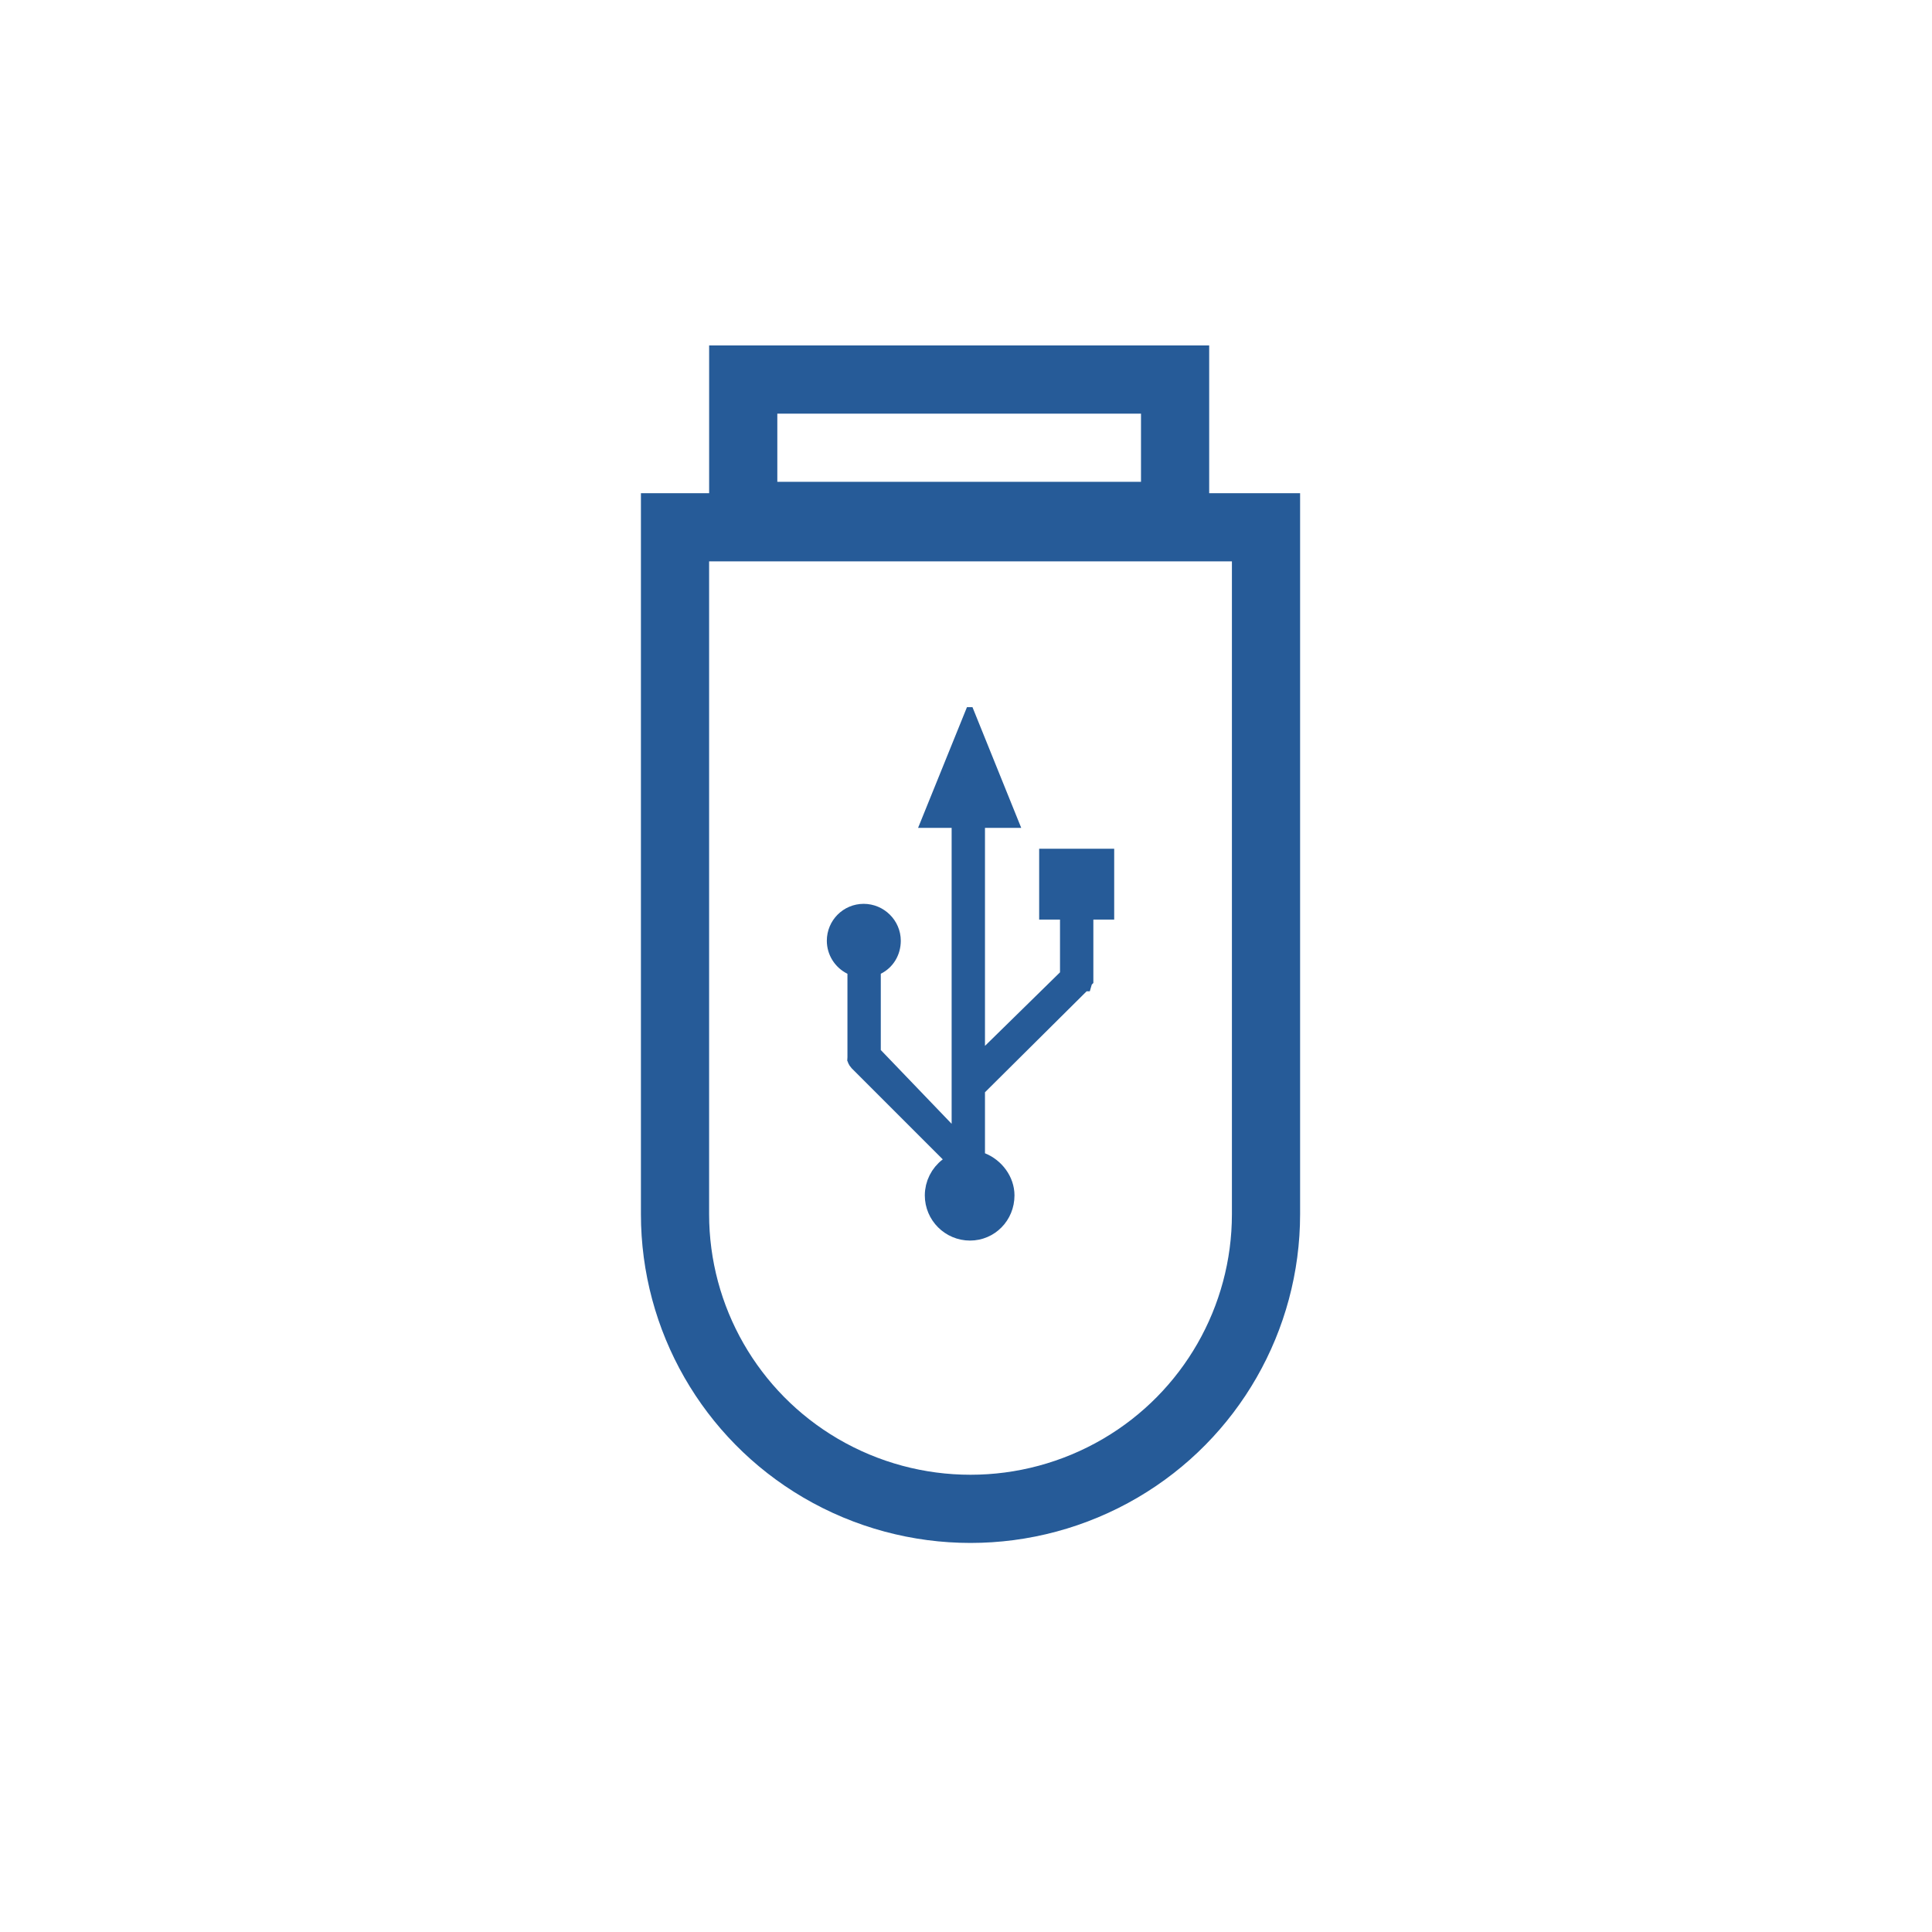
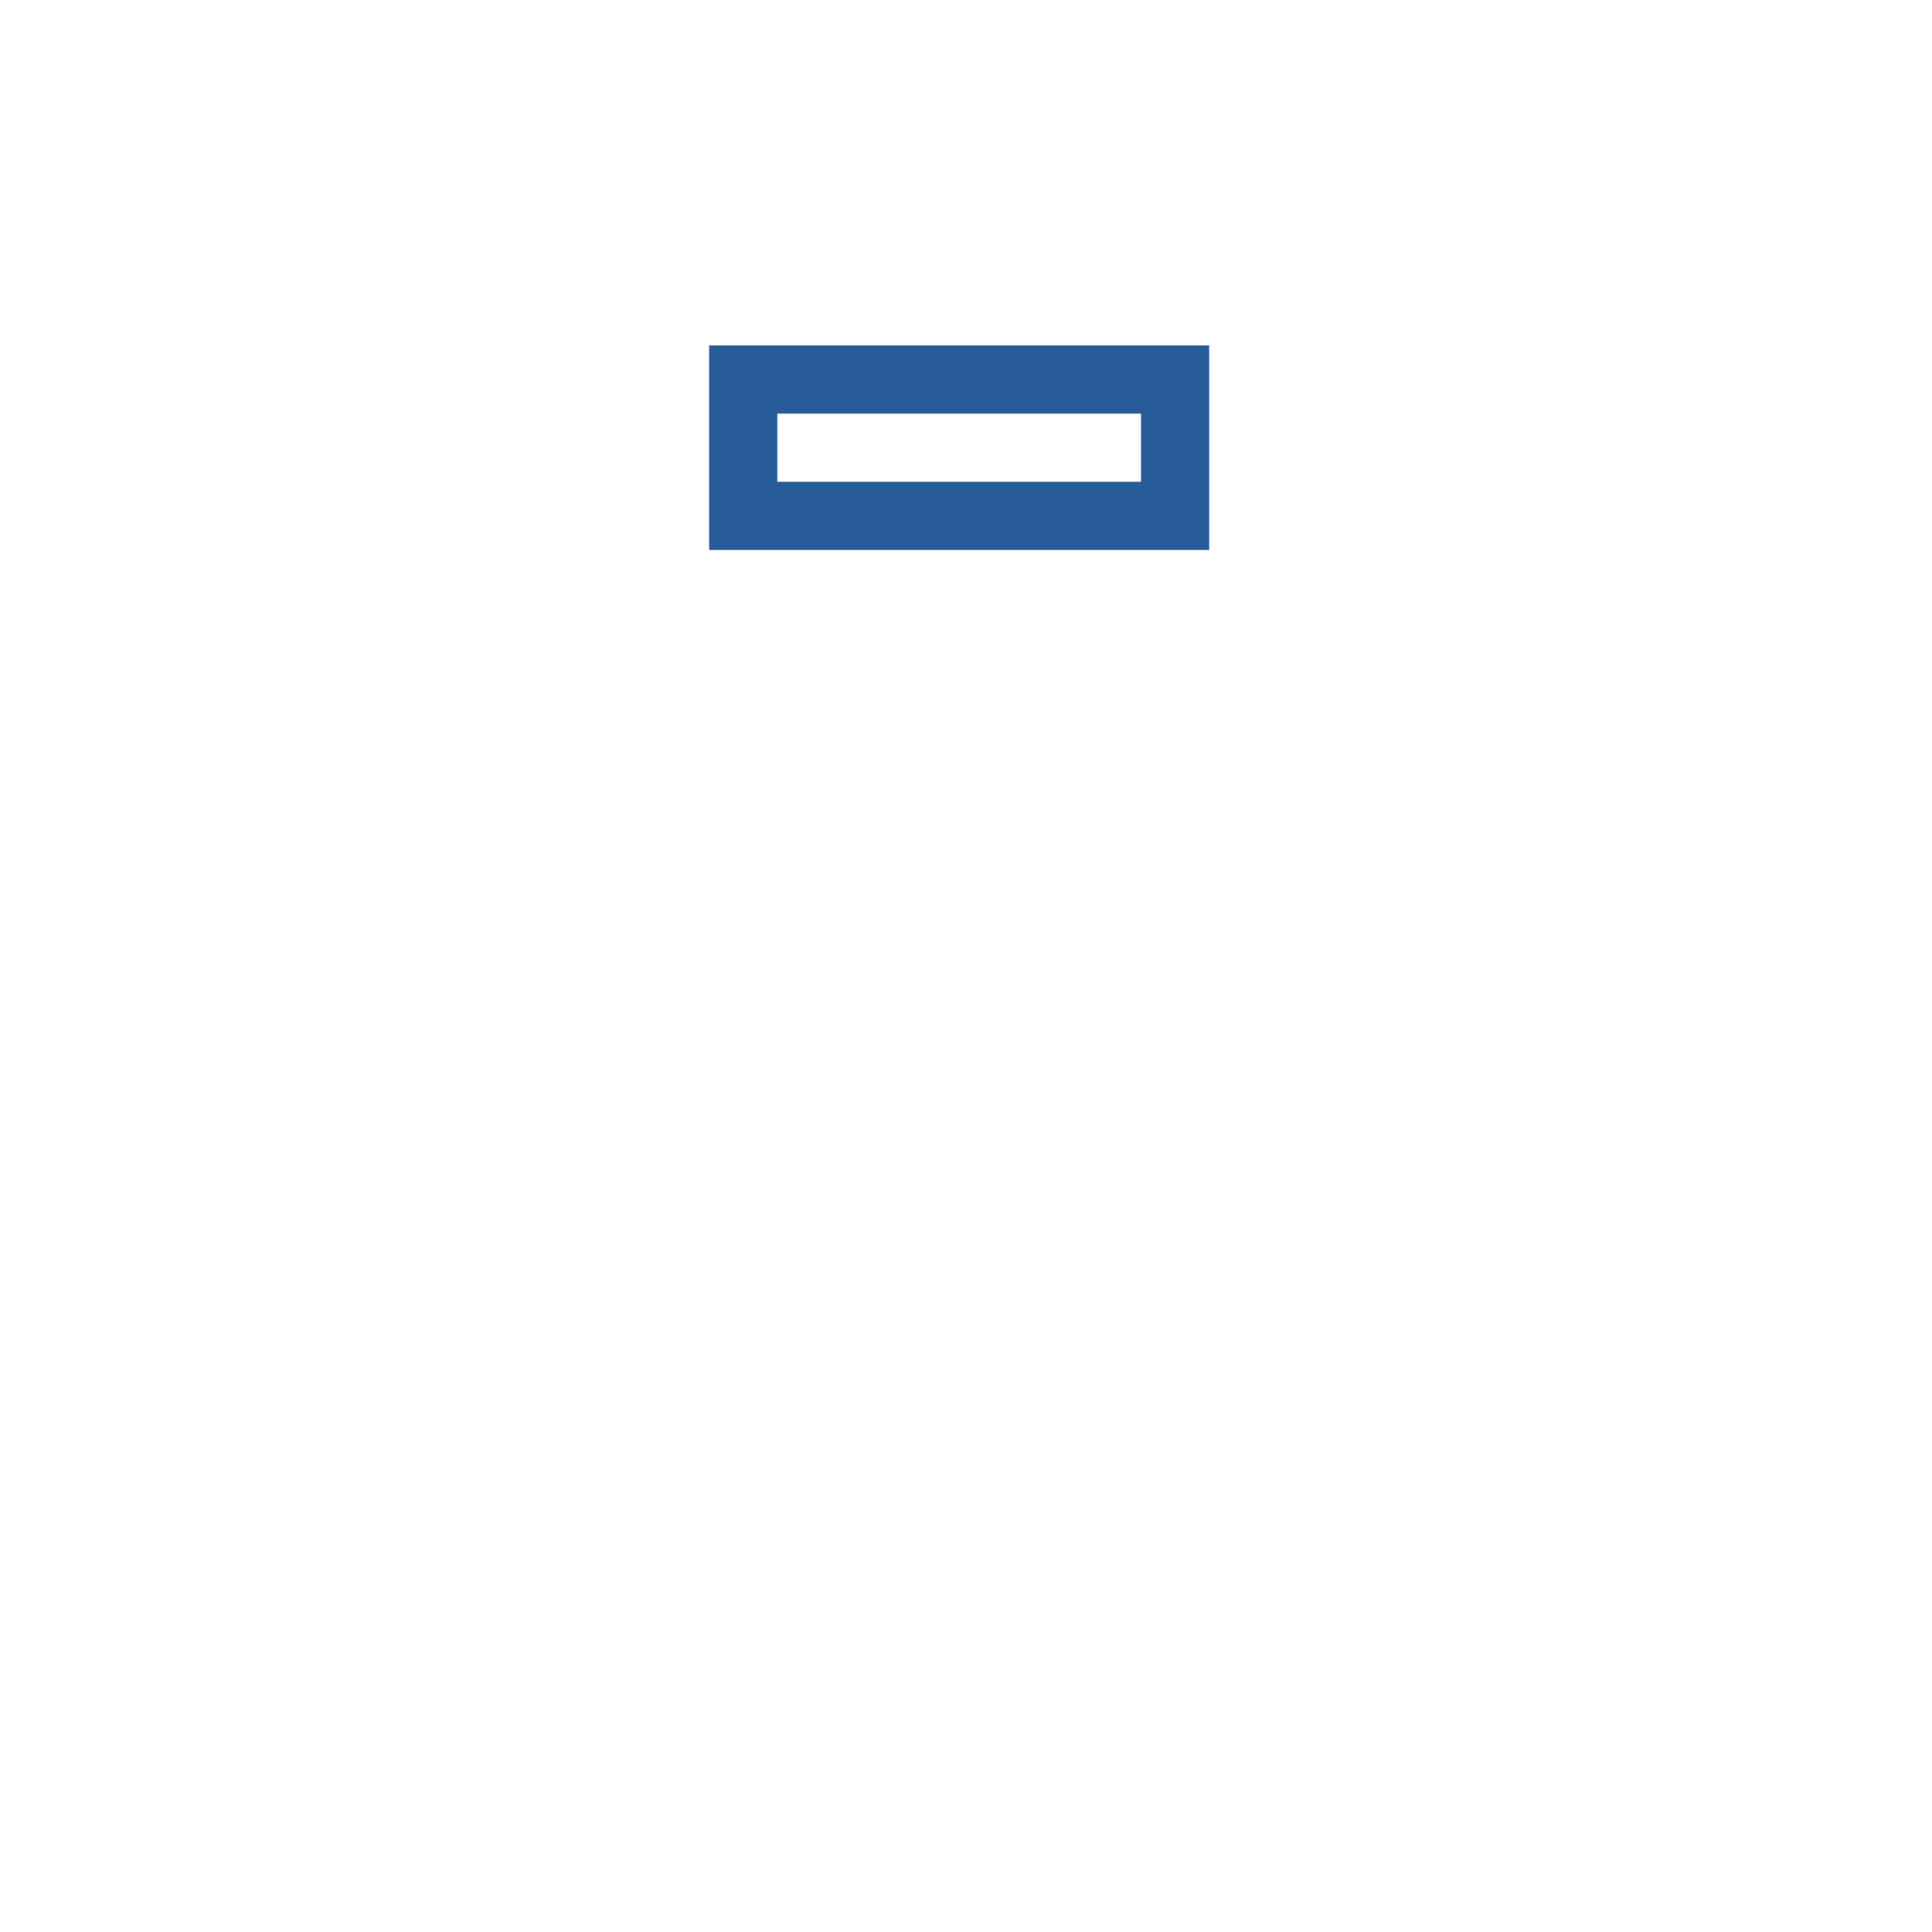
<svg xmlns="http://www.w3.org/2000/svg" width="85" height="85" viewBox="0 0 85 85" fill="none">
  <g clip-path="url(#clip0)">
-     <path d="M47.136 40.458V39.958H46.636H46.219V37.841H48.52V39.958H48.103H47.603V40.458V43.041C47.603 43.041 47.602 43.042 47.602 43.042C47.593 43.06 47.582 43.084 47.573 43.114L47.572 43.114L47.569 43.126L47.563 43.146L47.563 43.146L47.562 43.147L47.548 43.166L47.547 43.167C47.545 43.17 47.542 43.174 47.538 43.179C47.534 43.183 47.529 43.187 47.52 43.196C47.511 43.204 47.496 43.218 47.48 43.233L42.983 47.7L42.835 47.847V48.055V50.739V51.076L43.148 51.203C43.716 51.431 44.133 51.991 44.133 52.592C44.133 53.422 43.486 54.08 42.676 54.08C41.856 54.08 41.188 53.412 41.188 52.592C41.188 52.128 41.41 51.686 41.78 51.406L42.238 51.059L41.832 50.654L37.829 46.651L37.828 46.65C37.822 46.644 37.815 46.636 37.808 46.626L37.803 46.616L37.796 46.604L37.788 46.589L37.783 46.564L37.782 46.562L37.783 46.544L37.783 46.544C37.783 46.533 37.784 46.514 37.784 46.494V42.842V42.532L37.506 42.394C37.122 42.204 36.877 41.817 36.877 41.388C36.877 40.767 37.379 40.265 37.997 40.265C38.62 40.265 39.131 40.773 39.131 41.388C39.131 41.832 38.899 42.21 38.528 42.394L38.251 42.532V42.842V46.196V46.397L38.39 46.542L41.507 49.789L42.368 50.686V49.443V36.424V35.924H41.868H41.133L42.663 32.146L44.189 35.924H43.335H42.835V36.424V46.014V47.205L43.685 46.371L46.986 43.135L47.136 42.988V42.778V40.458ZM45.827 37.839C45.827 37.839 45.828 37.839 45.83 37.839C45.828 37.839 45.827 37.839 45.827 37.839ZM37.791 46.602L37.791 46.602L37.791 46.602Z" fill="#265B98" stroke="#265B98" />
-   </g>
-   <path d="M55.699 53.418C55.699 58.015 53.262 62.267 49.296 64.592C45.222 66.98 40.175 66.98 36.101 64.592C32.135 62.267 29.698 58.015 29.698 53.418V23.198H55.699V53.418Z" stroke="#265B98" stroke-width="3" />
+     </g>
  <rect x="51.699" y="22.698" width="19" height="6" transform="rotate(-180 51.699 22.698)" stroke="#265B98" stroke-width="3" />
  <defs>
    <clipPath id="clip0">
-       <rect width="23.468" height="23.468" fill="white" transform="translate(30.964 31.112)" />
-     </clipPath>
+       </clipPath>
  </defs>
</svg>